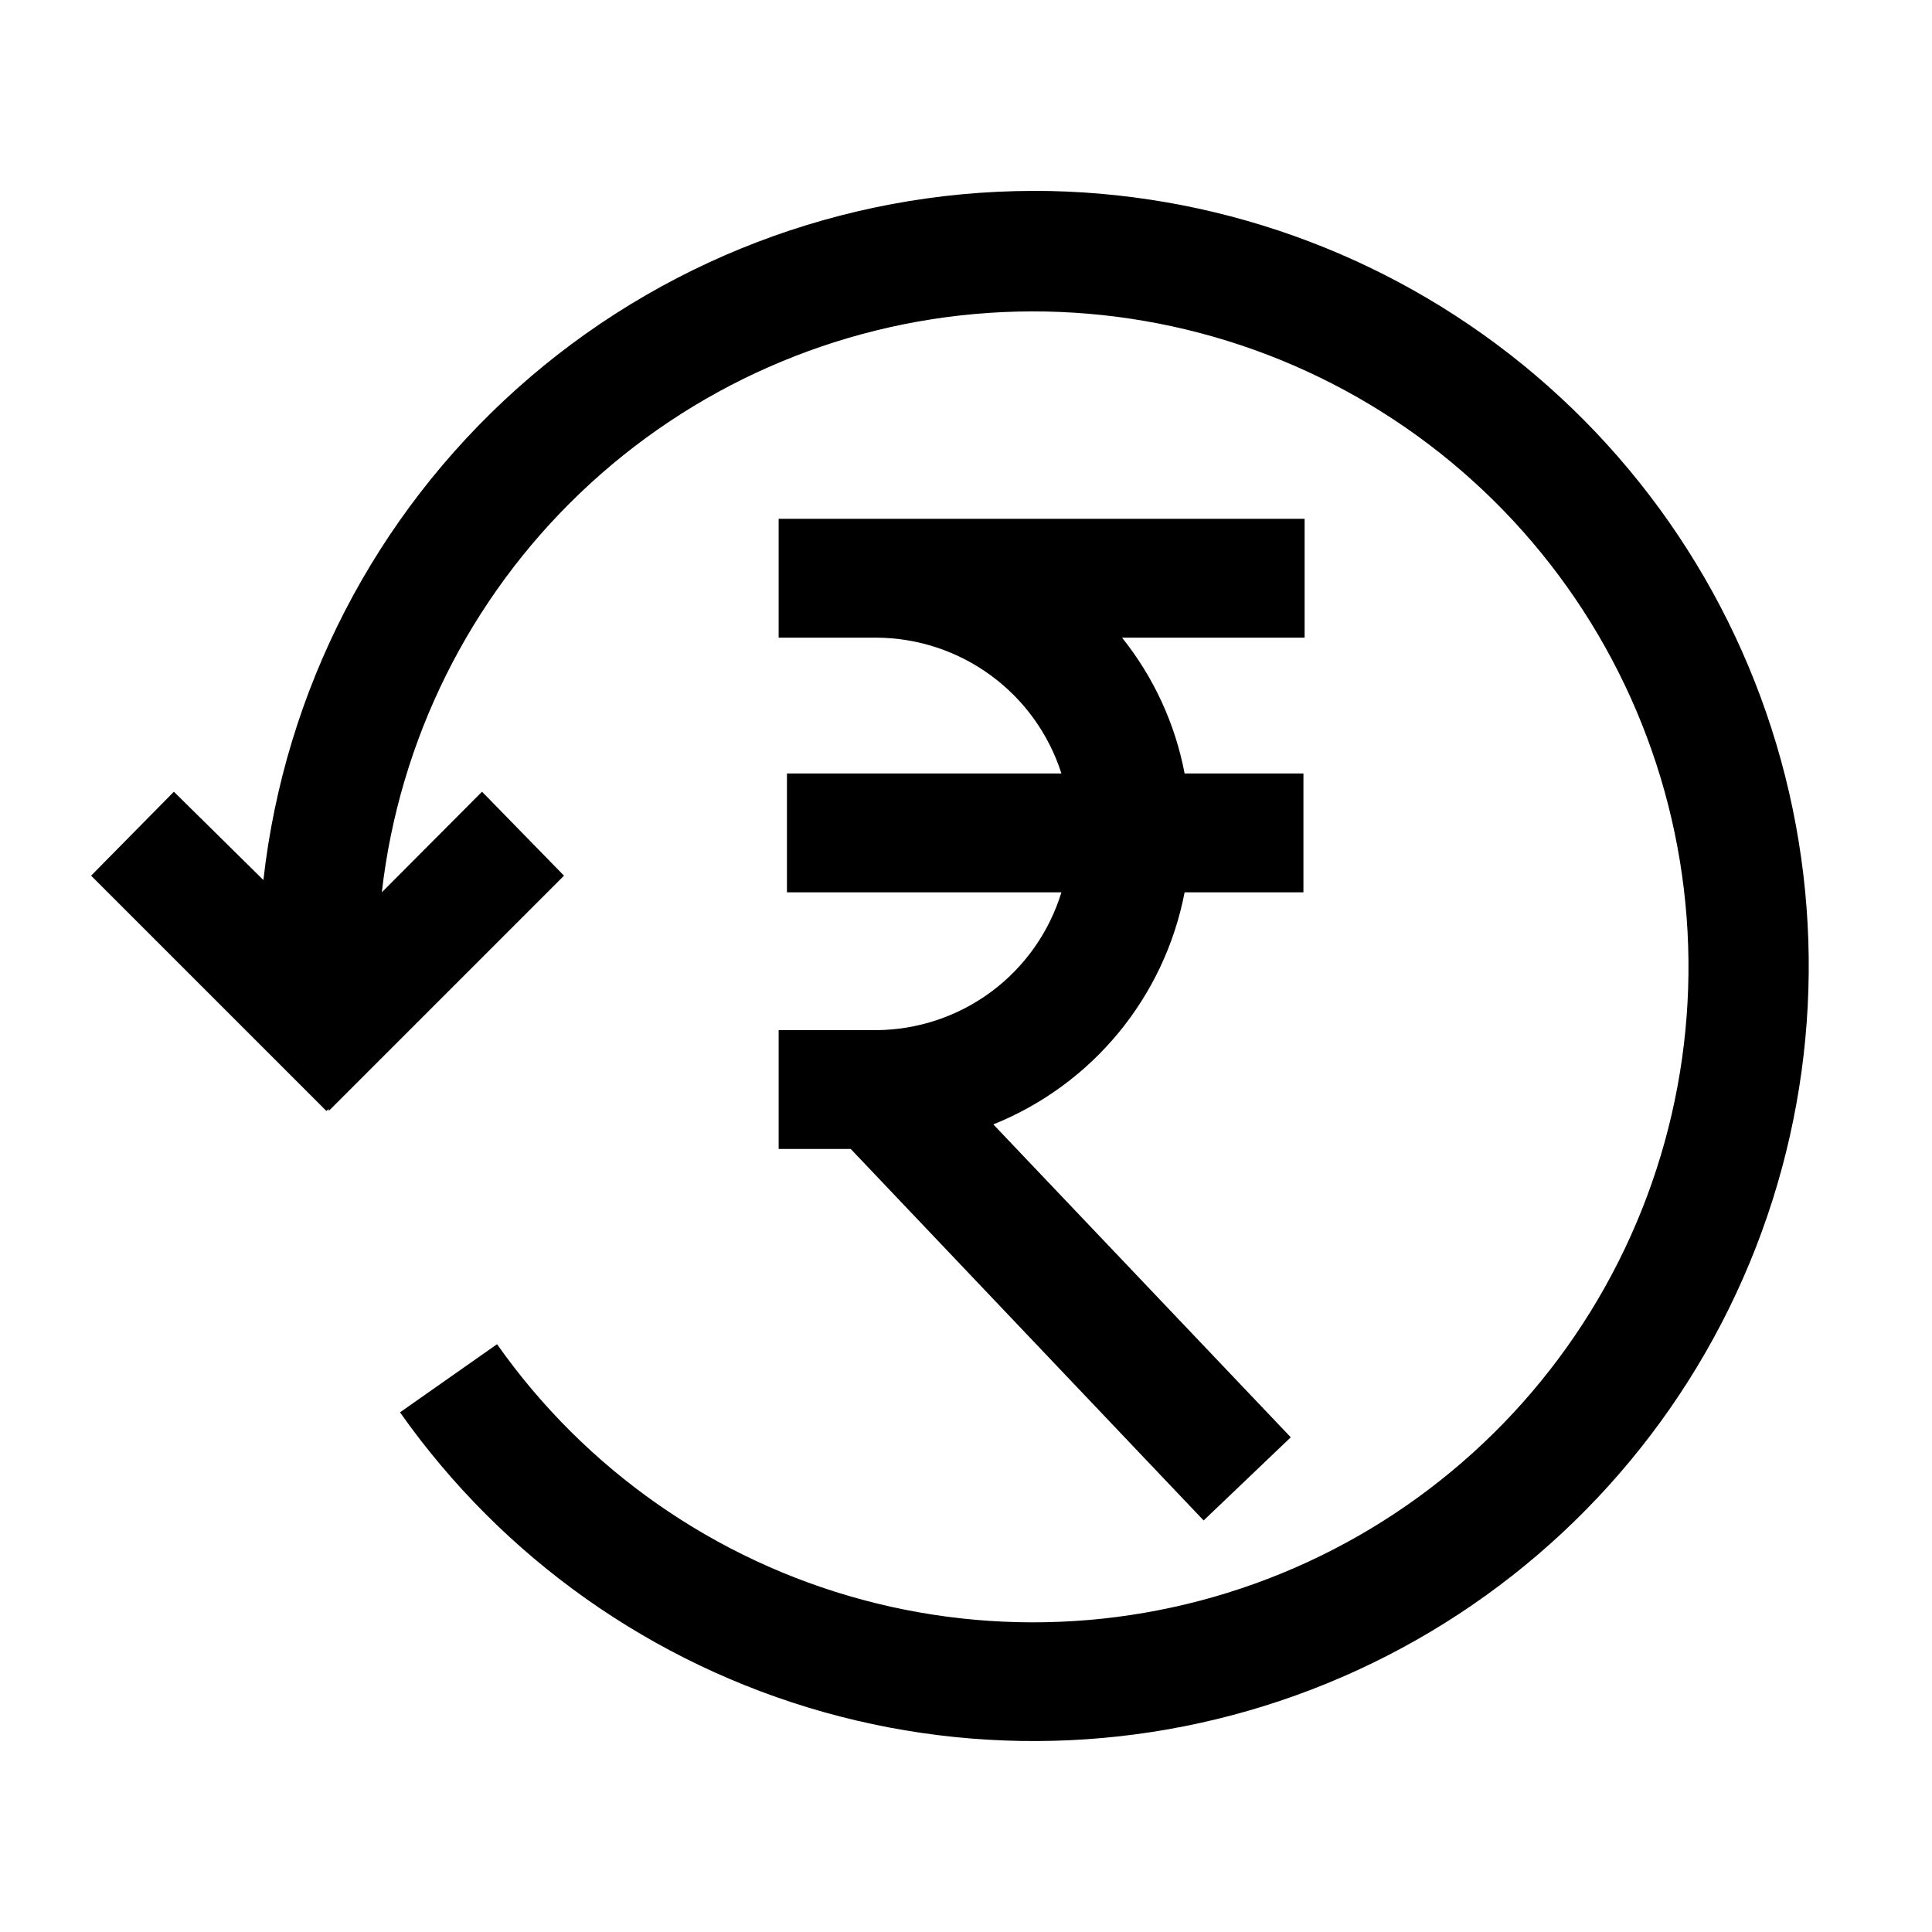
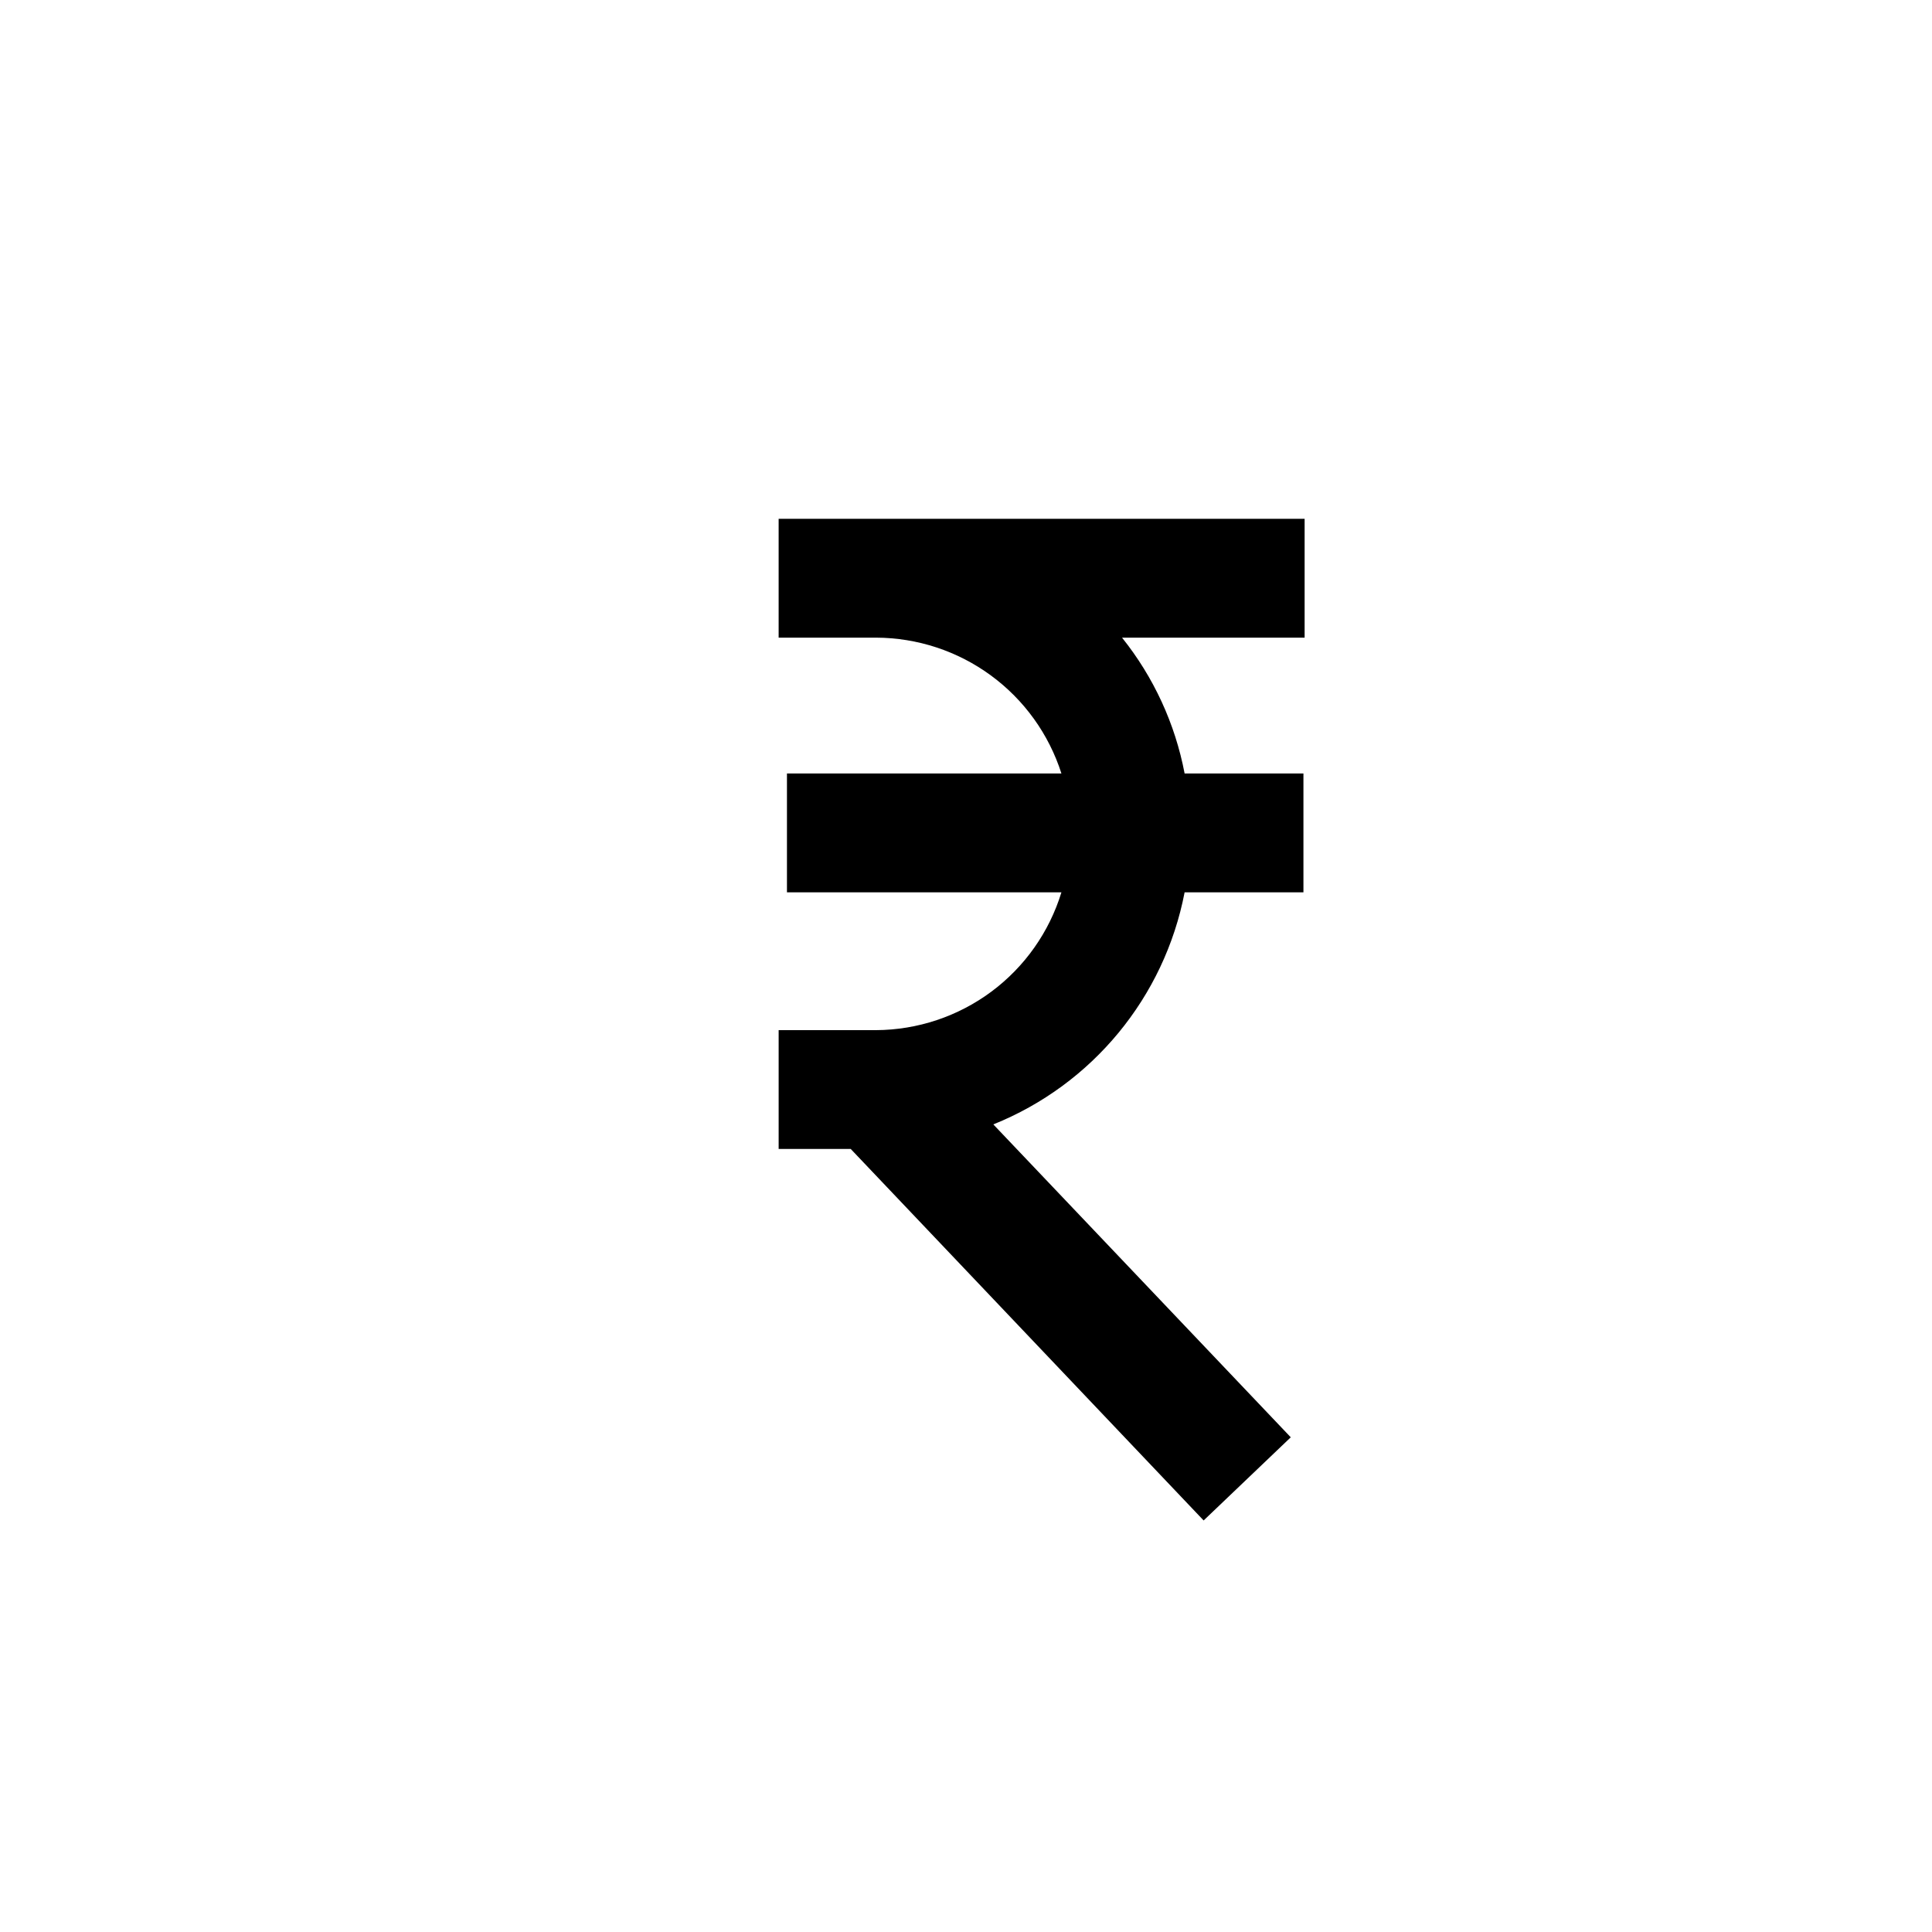
<svg xmlns="http://www.w3.org/2000/svg" fill="#000000" width="800px" height="800px" version="1.1" viewBox="144 144 512 512">
  <g>
    <path d="m376.17 417h-25.82v31.488h19.102l93.523 98.449 23.09-22.039-78.824-82.918c26.254-10.555 45.348-33.723 50.695-61.508h31.488v-31.488h-31.488c-2.508-13.176-8.203-25.535-16.586-36h48.387v-31.488h-139.39v31.488h25.82c10.941 0.035 21.594 3.539 30.418 10.008 8.828 6.469 15.375 15.566 18.703 25.992h-72.738v31.488h72.738c-3.223 10.531-9.727 19.754-18.562 26.324-8.84 6.57-19.547 10.145-30.559 10.203z" />
-     <path d="m417.84 194.59c-50.5 0.07-99.215 18.727-136.84 52.41-37.633 33.68-61.551 80.035-67.195 130.22l-23.723-23.406-21.938 22.25 62.348 62.348 0.629-0.523v0.523l62.348-62.348-21.727-22.25-26.555 26.66c4.617-40.359 23.238-77.82 52.617-105.87 29.375-28.055 67.656-44.926 108.18-47.68 40.527-2.754 80.738 8.781 113.64 32.602 32.902 23.82 56.418 58.418 66.457 97.781 10.039 39.359 5.965 80.992-11.512 117.66-17.477 36.668-47.25 66.055-84.148 83.043-36.895 16.992-78.582 20.516-117.8 9.961-39.227-10.559-73.512-34.527-96.895-67.742l-25.715 18.055c27.199 38.613 66.875 66.672 112.34 79.453 45.473 12.781 93.957 9.5 137.29-9.289 43.336-18.785 78.871-51.934 100.62-93.859 21.754-41.926 28.391-90.066 18.797-136.32-9.594-46.246-34.832-87.773-71.465-117.59-36.629-29.816-82.418-46.094-129.65-46.098z" />
  </g>
</svg>